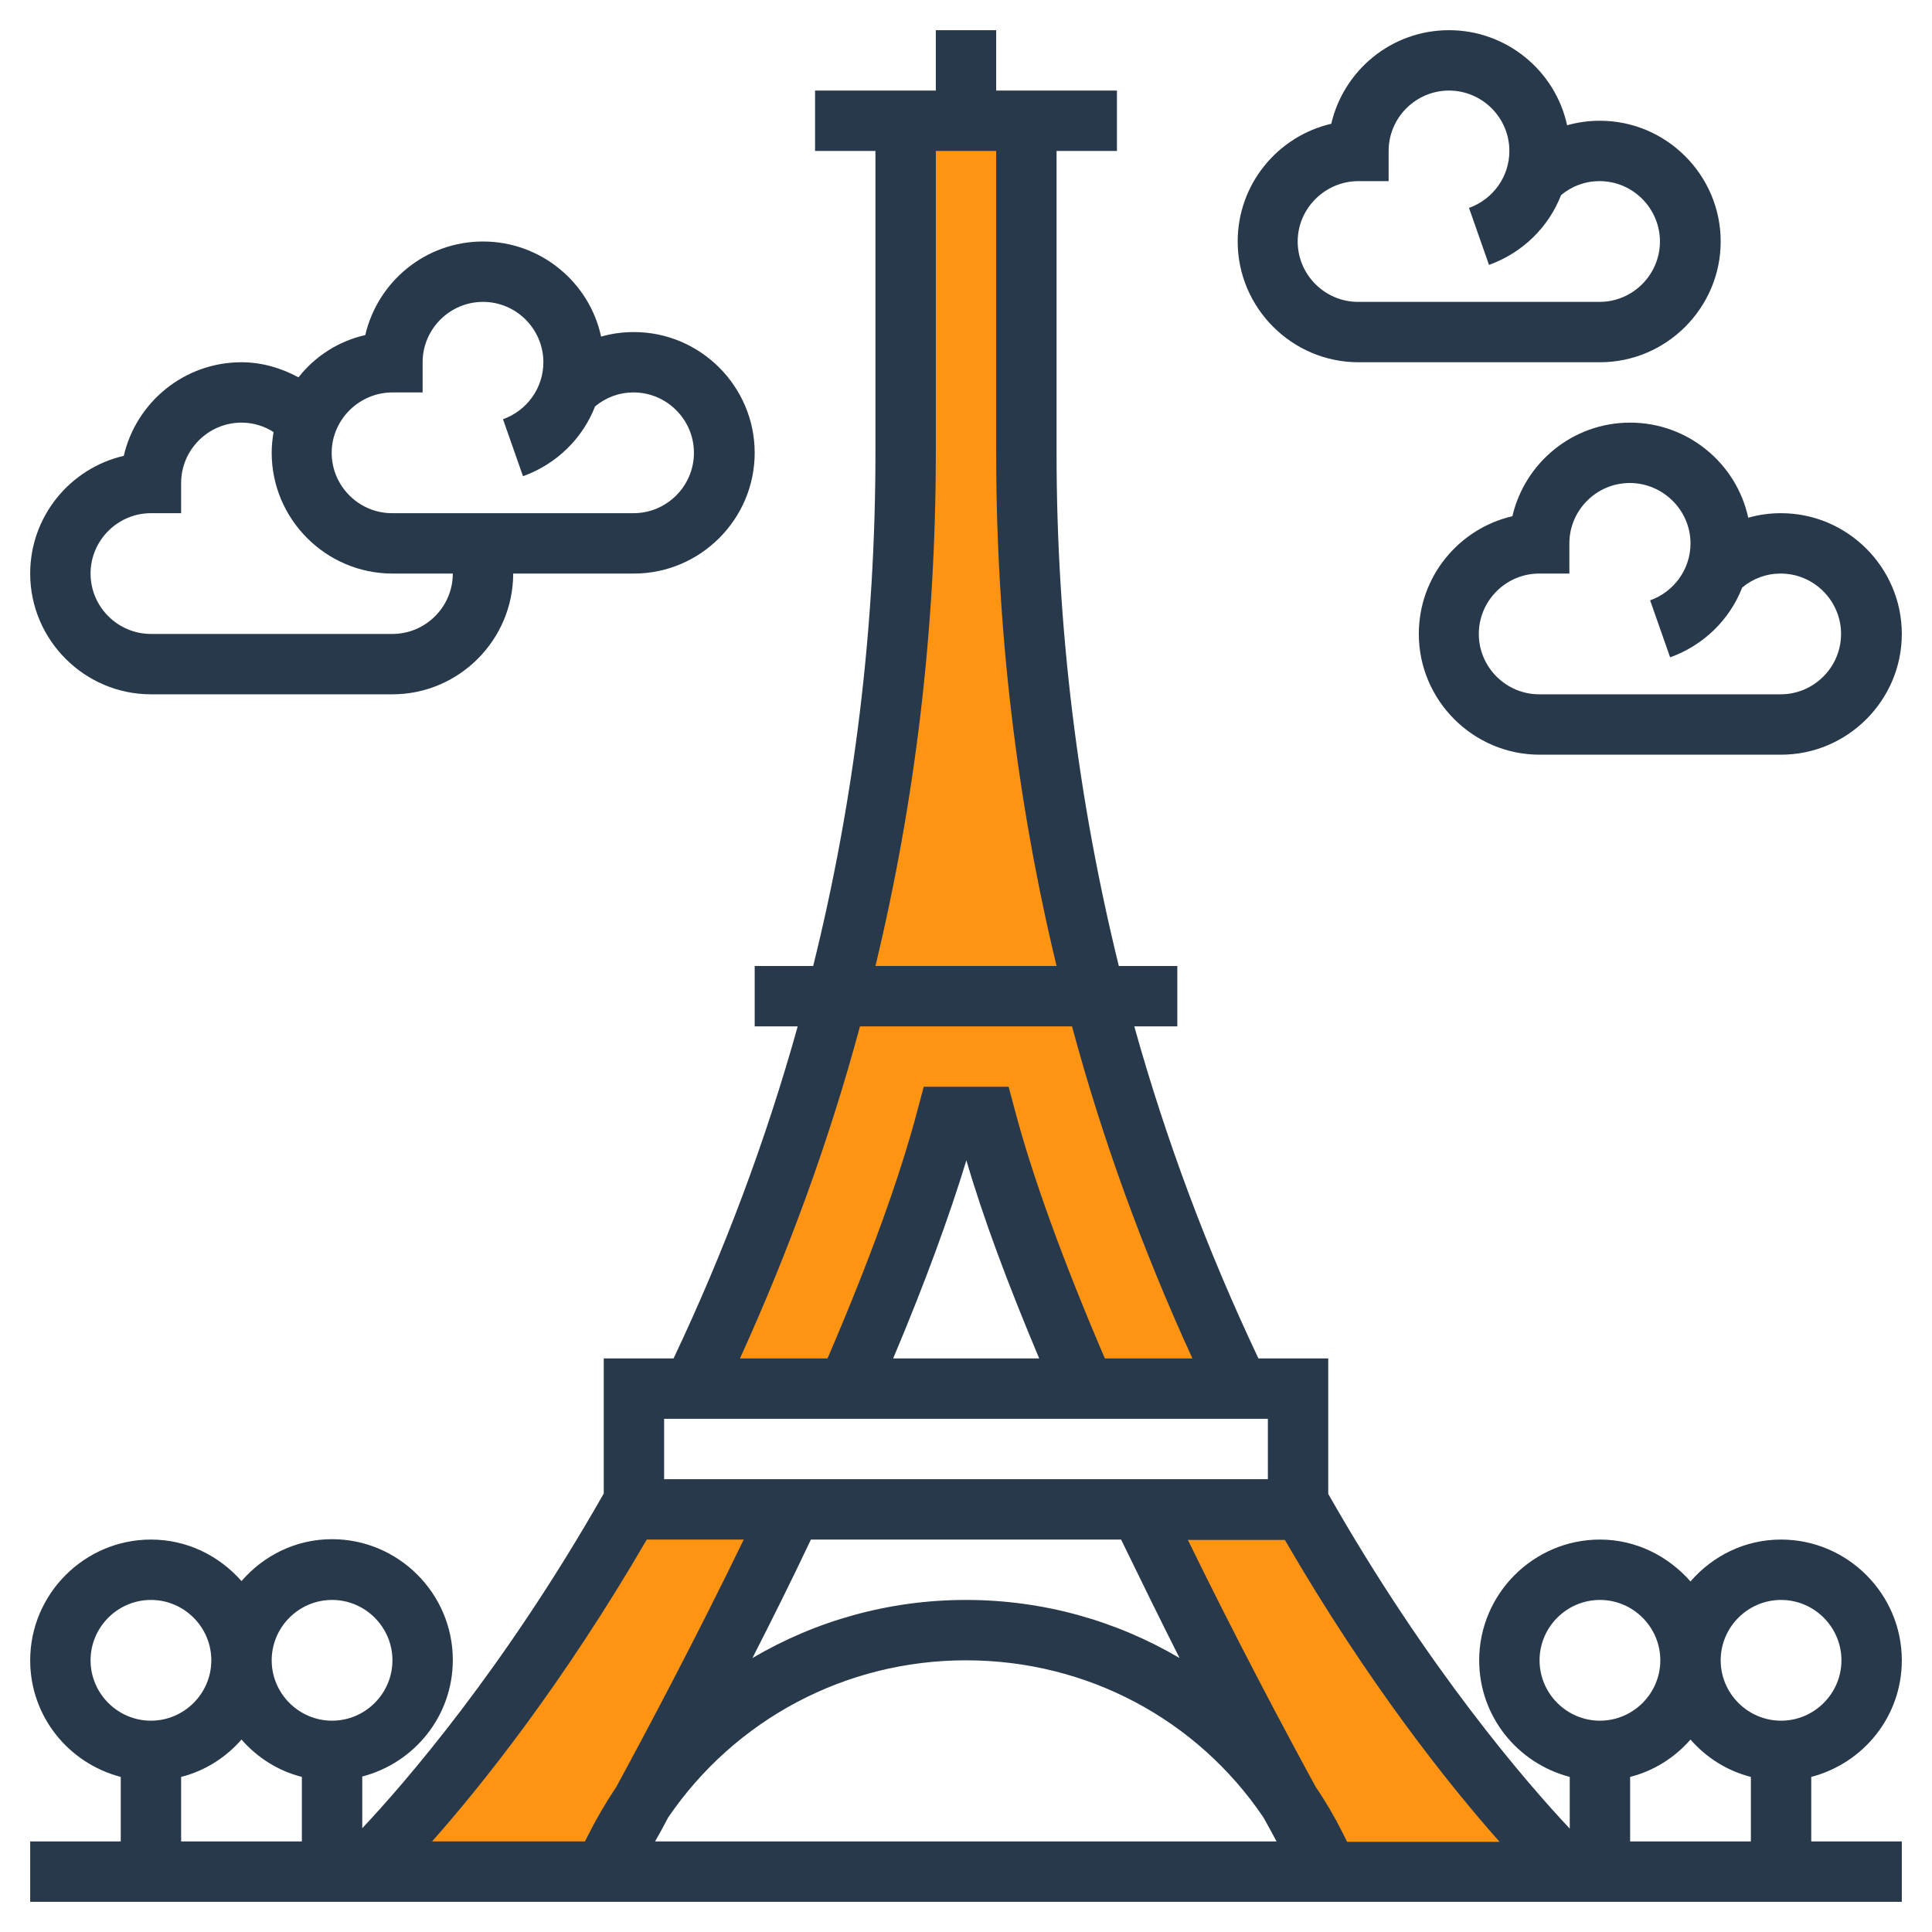
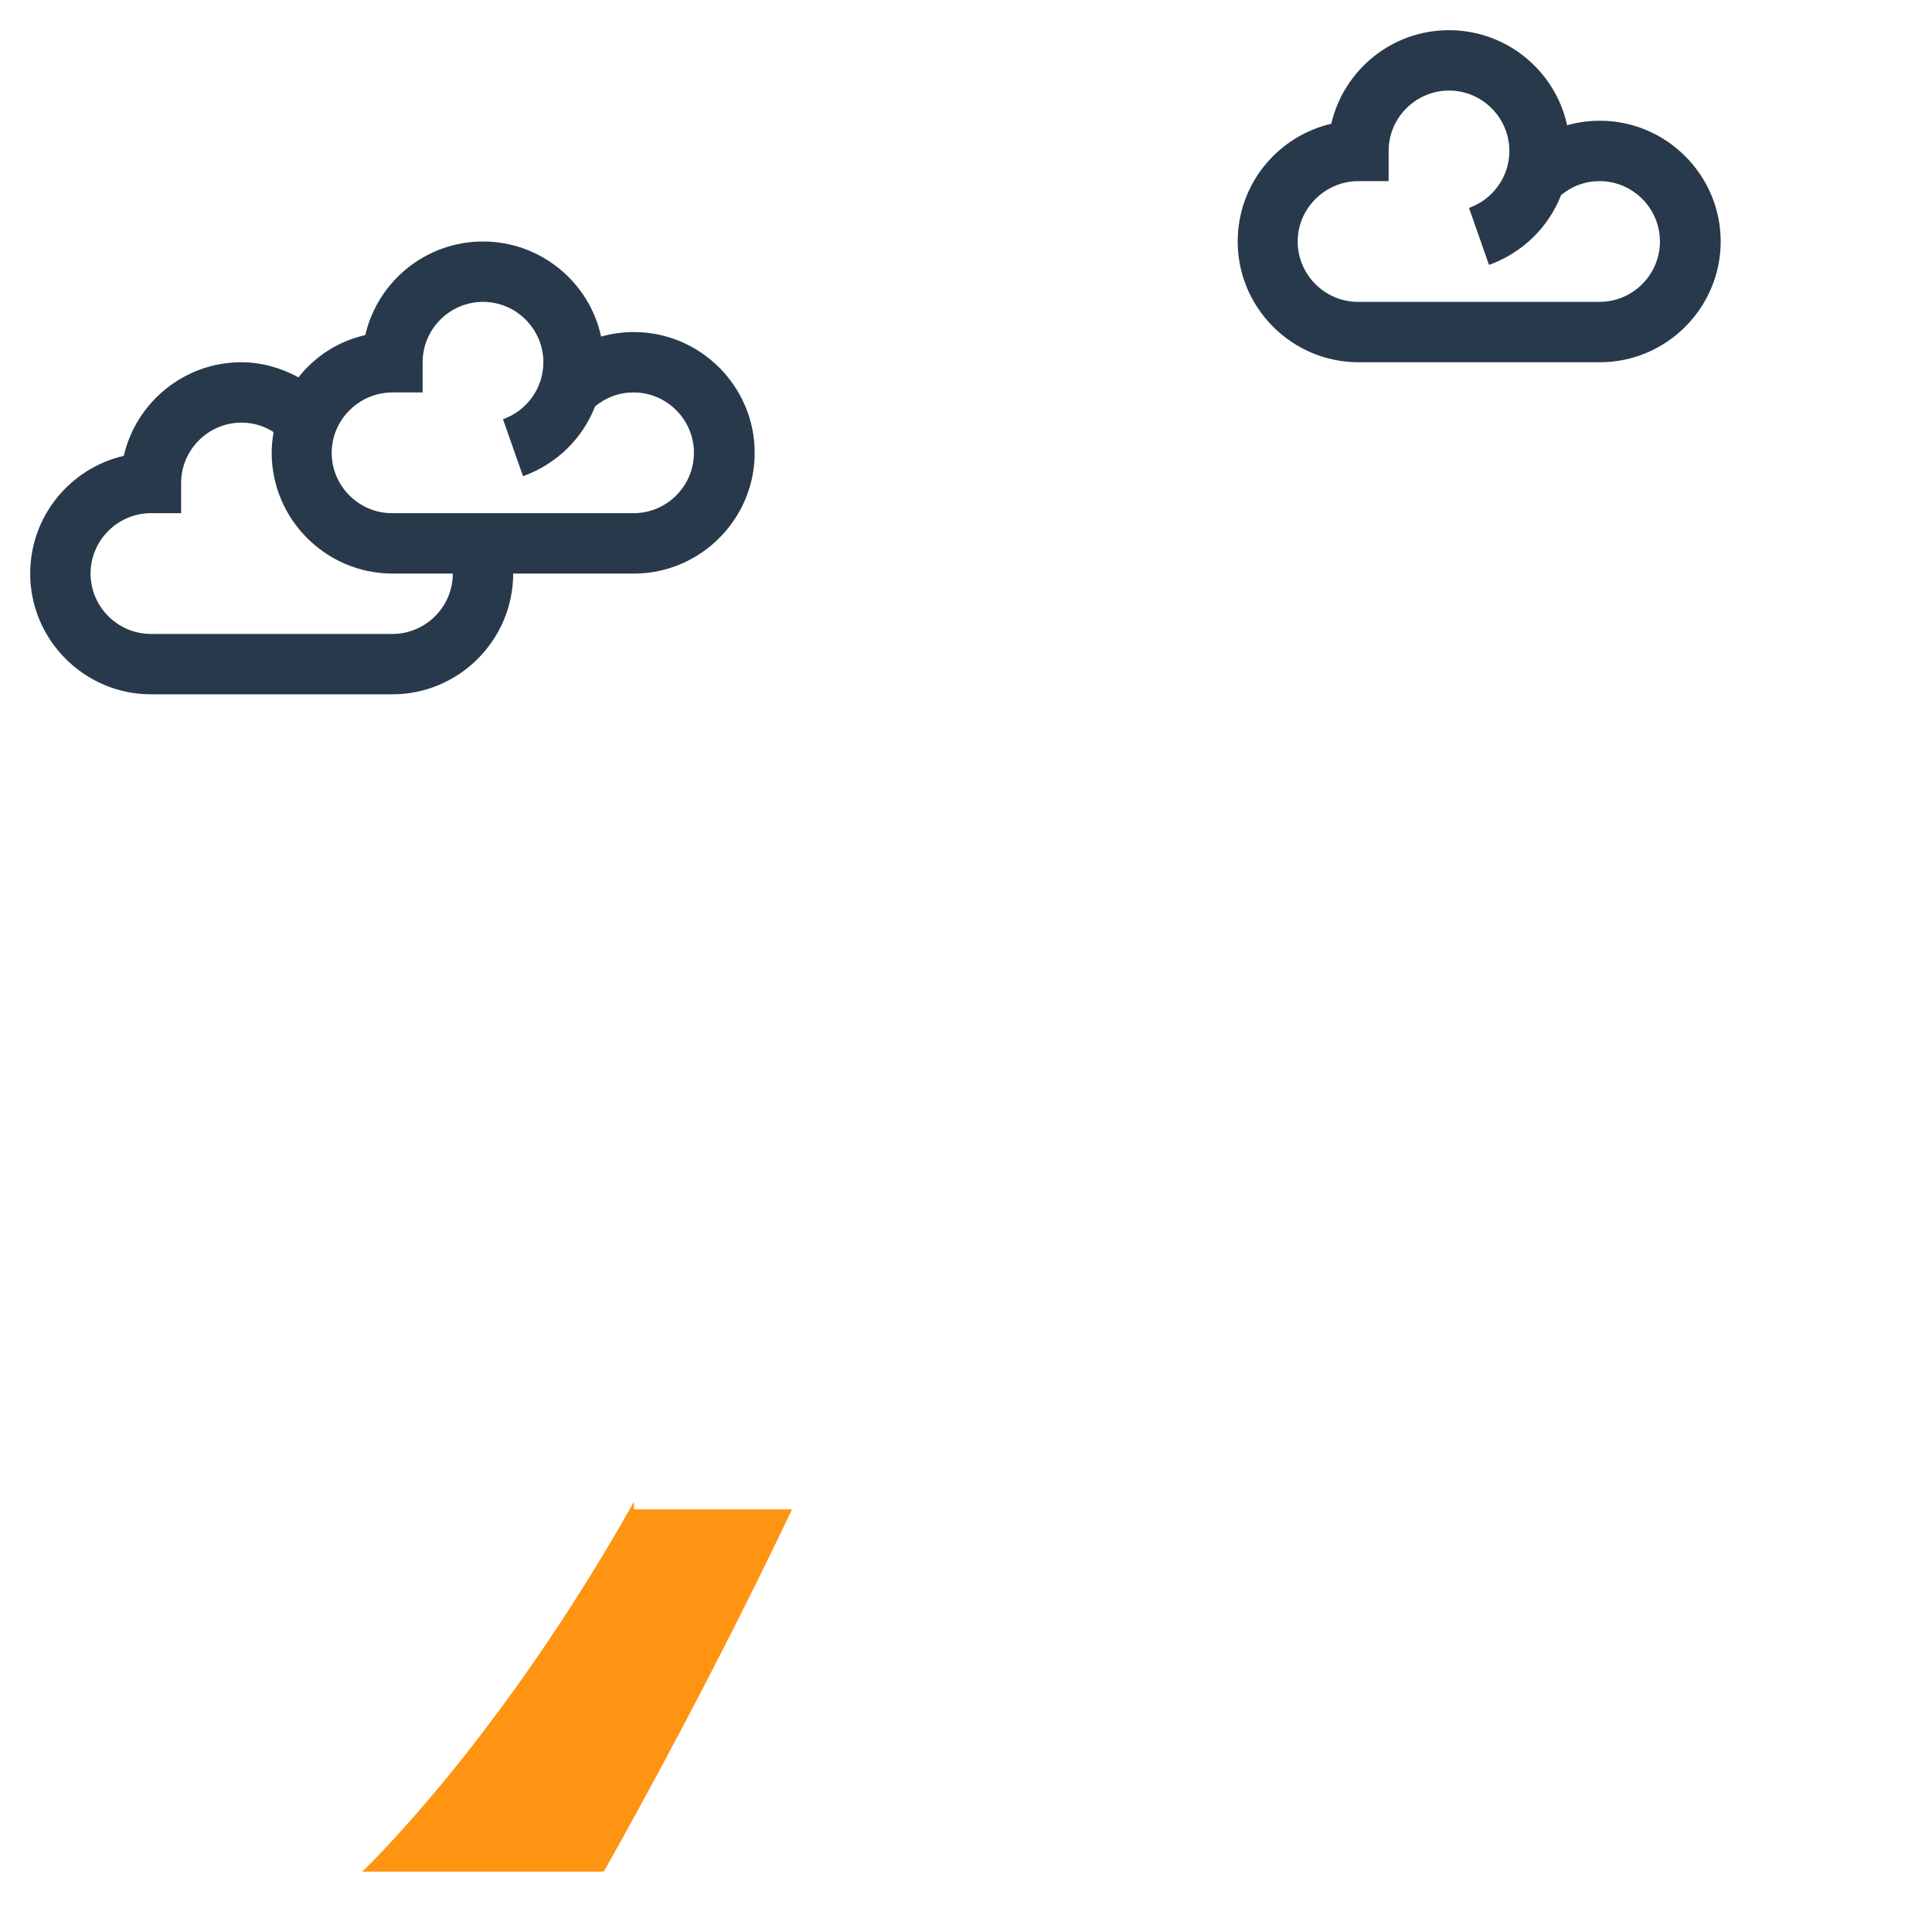
<svg xmlns="http://www.w3.org/2000/svg" version="1.1" id="Layer_5" x="0px" y="0px" viewBox="0 0 512 512" style="enable-background:new 0 0 512 512;" xml:space="preserve">
  <style type="text/css">
	.st0{fill:#FF9412;}
	.st1{fill:#28394B;}
</style>
  <g>
    <g>
      <g>
-         <path class="st0" d="M224.6,368c11.1-25.3,20.8-50.6,26.4-72h10.2c5.6,21.4,15.3,46.7,26.4,72h40.9     C298.2,305.9,272,222.4,272,120c0-64,0-88,0-88h-32v88c0,102.4-26.2,185.9-56.3,248H224.6z" />
+         </g>
+       <g>
+         <path class="st0" d="M168,400v-2c-36,64-72,98-72,98h64c0,0,25.3-44.3,49.9-96H168" />
      </g>
      <g>
-         <path class="st0" d="M168,400v-2c-36,64-72,98-72,98h64c0,0,25.3-44.3,49.9-96H168z" />
-       </g>
-       <g>
-         <path class="st0" d="M344,397.9v2.1h-41.9c24.6,51.7,49.9,96,49.9,96h64C416,496,380,461.9,344,397.9z" />
-       </g>
+         </g>
    </g>
    <g>
      <path class="st1" d="M40,184h64c17.6,0,32-14.4,32-32h32c17.6,0,32-14.4,32-32s-14.4-32-32-32c-3,0-5.9,0.4-8.7,1.2    C156.2,74.8,143.3,64,128,64c-15.2,0-27.9,10.6-31.2,24.8c-7.1,1.6-13.3,5.6-17.7,11.2c-4.6-2.5-9.8-4-15.1-4    c-15.2,0-27.9,10.6-31.2,24.8C18.6,124.1,8,136.8,8,152C8,169.6,22.4,184,40,184z M104,104h8v-8c0-8.8,7.2-16,16-16s16,7.2,16,16    c0,6.8-4.3,12.8-10.7,15.1l5.3,15.1c8.9-3.2,15.8-10,19.1-18.5c2.9-2.4,6.4-3.7,10.2-3.7c8.8,0,16,7.2,16,16s-7.2,16-16,16h-64    c-8.8,0-16-7.2-16-16S95.2,104,104,104z M40,136h8v-8c0-8.8,7.2-16,16-16c3.1,0,6,0.9,8.5,2.5c-0.3,1.8-0.5,3.6-0.5,5.5    c0,17.6,14.4,32,32,32h16c0,8.8-7.2,16-16,16H40c-8.8,0-16-7.2-16-16S31.2,136,40,136z" />
-       <path class="st1" d="M400.8,136.8c-14.2,3.3-24.8,16-24.8,31.2c0,17.6,14.4,32,32,32h64c17.6,0,32-14.4,32-32s-14.4-32-32-32    c-3,0-5.9,0.4-8.7,1.2c-3.1-14.4-16-25.2-31.3-25.2C416.8,112,404.1,122.6,400.8,136.8z M448,144c0,6.8-4.3,12.8-10.7,15.1    l5.3,15.1c8.9-3.2,15.8-10,19.1-18.5c2.9-2.4,6.4-3.7,10.2-3.7c8.8,0,16,7.2,16,16s-7.2,16-16,16h-64c-8.8,0-16-7.2-16-16    s7.2-16,16-16h8v-8c0-8.8,7.2-16,16-16S448,135.2,448,144z" />
      <path class="st1" d="M360,96h64c17.6,0,32-14.4,32-32s-14.4-32-32-32c-3,0-5.9,0.4-8.7,1.2C412.2,18.8,399.3,8,384,8    c-15.2,0-27.9,10.6-31.2,24.8C338.6,36.1,328,48.8,328,64C328,81.6,342.4,96,360,96z M360,48h8v-8c0-8.8,7.2-16,16-16    s16,7.2,16,16c0,6.8-4.3,12.8-10.7,15.1l5.3,15.1c8.9-3.2,15.8-10,19.1-18.5c2.9-2.4,6.4-3.7,10.2-3.7c8.8,0,16,7.2,16,16    s-7.2,16-16,16h-64c-8.8,0-16-7.2-16-16S351.2,48,360,48z" />
-       <path class="st1" d="M504,440c0-17.6-14.4-32-32-32c-9.6,0-18.1,4.3-24,11.1c-5.9-6.7-14.4-11.1-24-11.1c-17.6,0-32,14.4-32,32    c0,14.9,10.2,27.3,24,30.9v13.7c-11.1-11.8-37.5-42.1-64-88.7V360h-18.5c-13.5-28.5-24.5-57.9-32.9-88H312v-16h-15.5    c-10.8-43.9-16.5-89.4-16.5-136V40h16V24h-32V8h-16v16h-32v16h16v80c0,46.6-5.6,92.1-16.5,136H200v16h11.4    c-8.4,30.1-19.4,59.5-32.9,88H160v35.8c-26.5,46.6-52.9,76.9-64,88.7v-13.7c13.8-3.6,24-16,24-30.9c0-17.6-14.4-32-32-32    c-9.6,0-18.1,4.3-24,11.1c-5.9-6.7-14.4-11-24-11c-17.6,0-32,14.4-32,32c0,14.9,10.2,27.3,24,30.9V488H8v16h496v-16h-24v-17.1    C493.8,467.3,504,454.9,504,440L504,440z M472,424c8.8,0,16,7.2,16,16s-7.2,16-16,16s-16-7.2-16-16S463.2,424,472,424z M408,440    c0-8.8,7.2-16,16-16s16,7.2,16,16s-7.2,16-16,16S408,448.8,408,440z M297.1,408c5.3,10.9,10.5,21.5,15.5,31.4    c-16.8-9.9-36.2-15.4-56.6-15.4s-39.8,5.5-56.6,15.4c5-9.8,10.3-20.4,15.5-31.4H297.1z M163.3,473.6c-2.6,3.9-5,7.9-7.1,12.1    l-1.2,2.3h-40.5c13.2-14.9,34.7-41.8,56.9-80h25.7C184.3,434.4,171.7,458.1,163.3,473.6z M177.1,481.6    C194.8,455.7,224,440,256,440c32,0,61.2,15.6,78.8,41.6c1.3,2.3,2.5,4.5,3.5,6.4H173.6C174.7,486.1,175.9,483.9,177.1,481.6    L177.1,481.6z M355.8,485.7c-2.1-4.2-4.5-8.3-7.1-12.1c-8.4-15.4-21-39.1-33.9-65.5h25.7c22.2,38.3,43.7,65.1,56.9,80H357    L355.8,485.7z M248,120V40h16v80c0,46.6,5.4,92,16,136H232C242.6,212,248,166.6,248,120L248,120z M227.9,272h56.2    c8.1,30.1,18.8,59.4,31.9,88h-23.2c-11.1-25.9-19.2-48.2-23.9-66l-1.6-6h-22.5l-1.6,6c-4.7,17.9-12.8,40.2-23.9,66h-23.2    C209.1,331.4,219.8,302.1,227.9,272L227.9,272z M275.4,360h-38.7c8.3-19.7,14.8-37.4,19.4-52.5C260.5,322.6,267.1,340.3,275.4,360    L275.4,360z M176,376h160v16H176L176,376z M88,424c8.8,0,16,7.2,16,16s-7.2,16-16,16s-16-7.2-16-16S79.2,424,88,424z M24,440    c0-8.8,7.2-16,16-16s16,7.2,16,16s-7.2,16-16,16S24,448.8,24,440z M48,470.9c6.3-1.6,11.8-5.1,16-9.9c4.2,4.8,9.7,8.3,16,9.9V488    H48V470.9z M432,488v-17.1c6.3-1.6,11.8-5.1,16-9.9c4.2,4.8,9.7,8.3,16,9.9V488H432z" />
    </g>
  </g>
</svg>